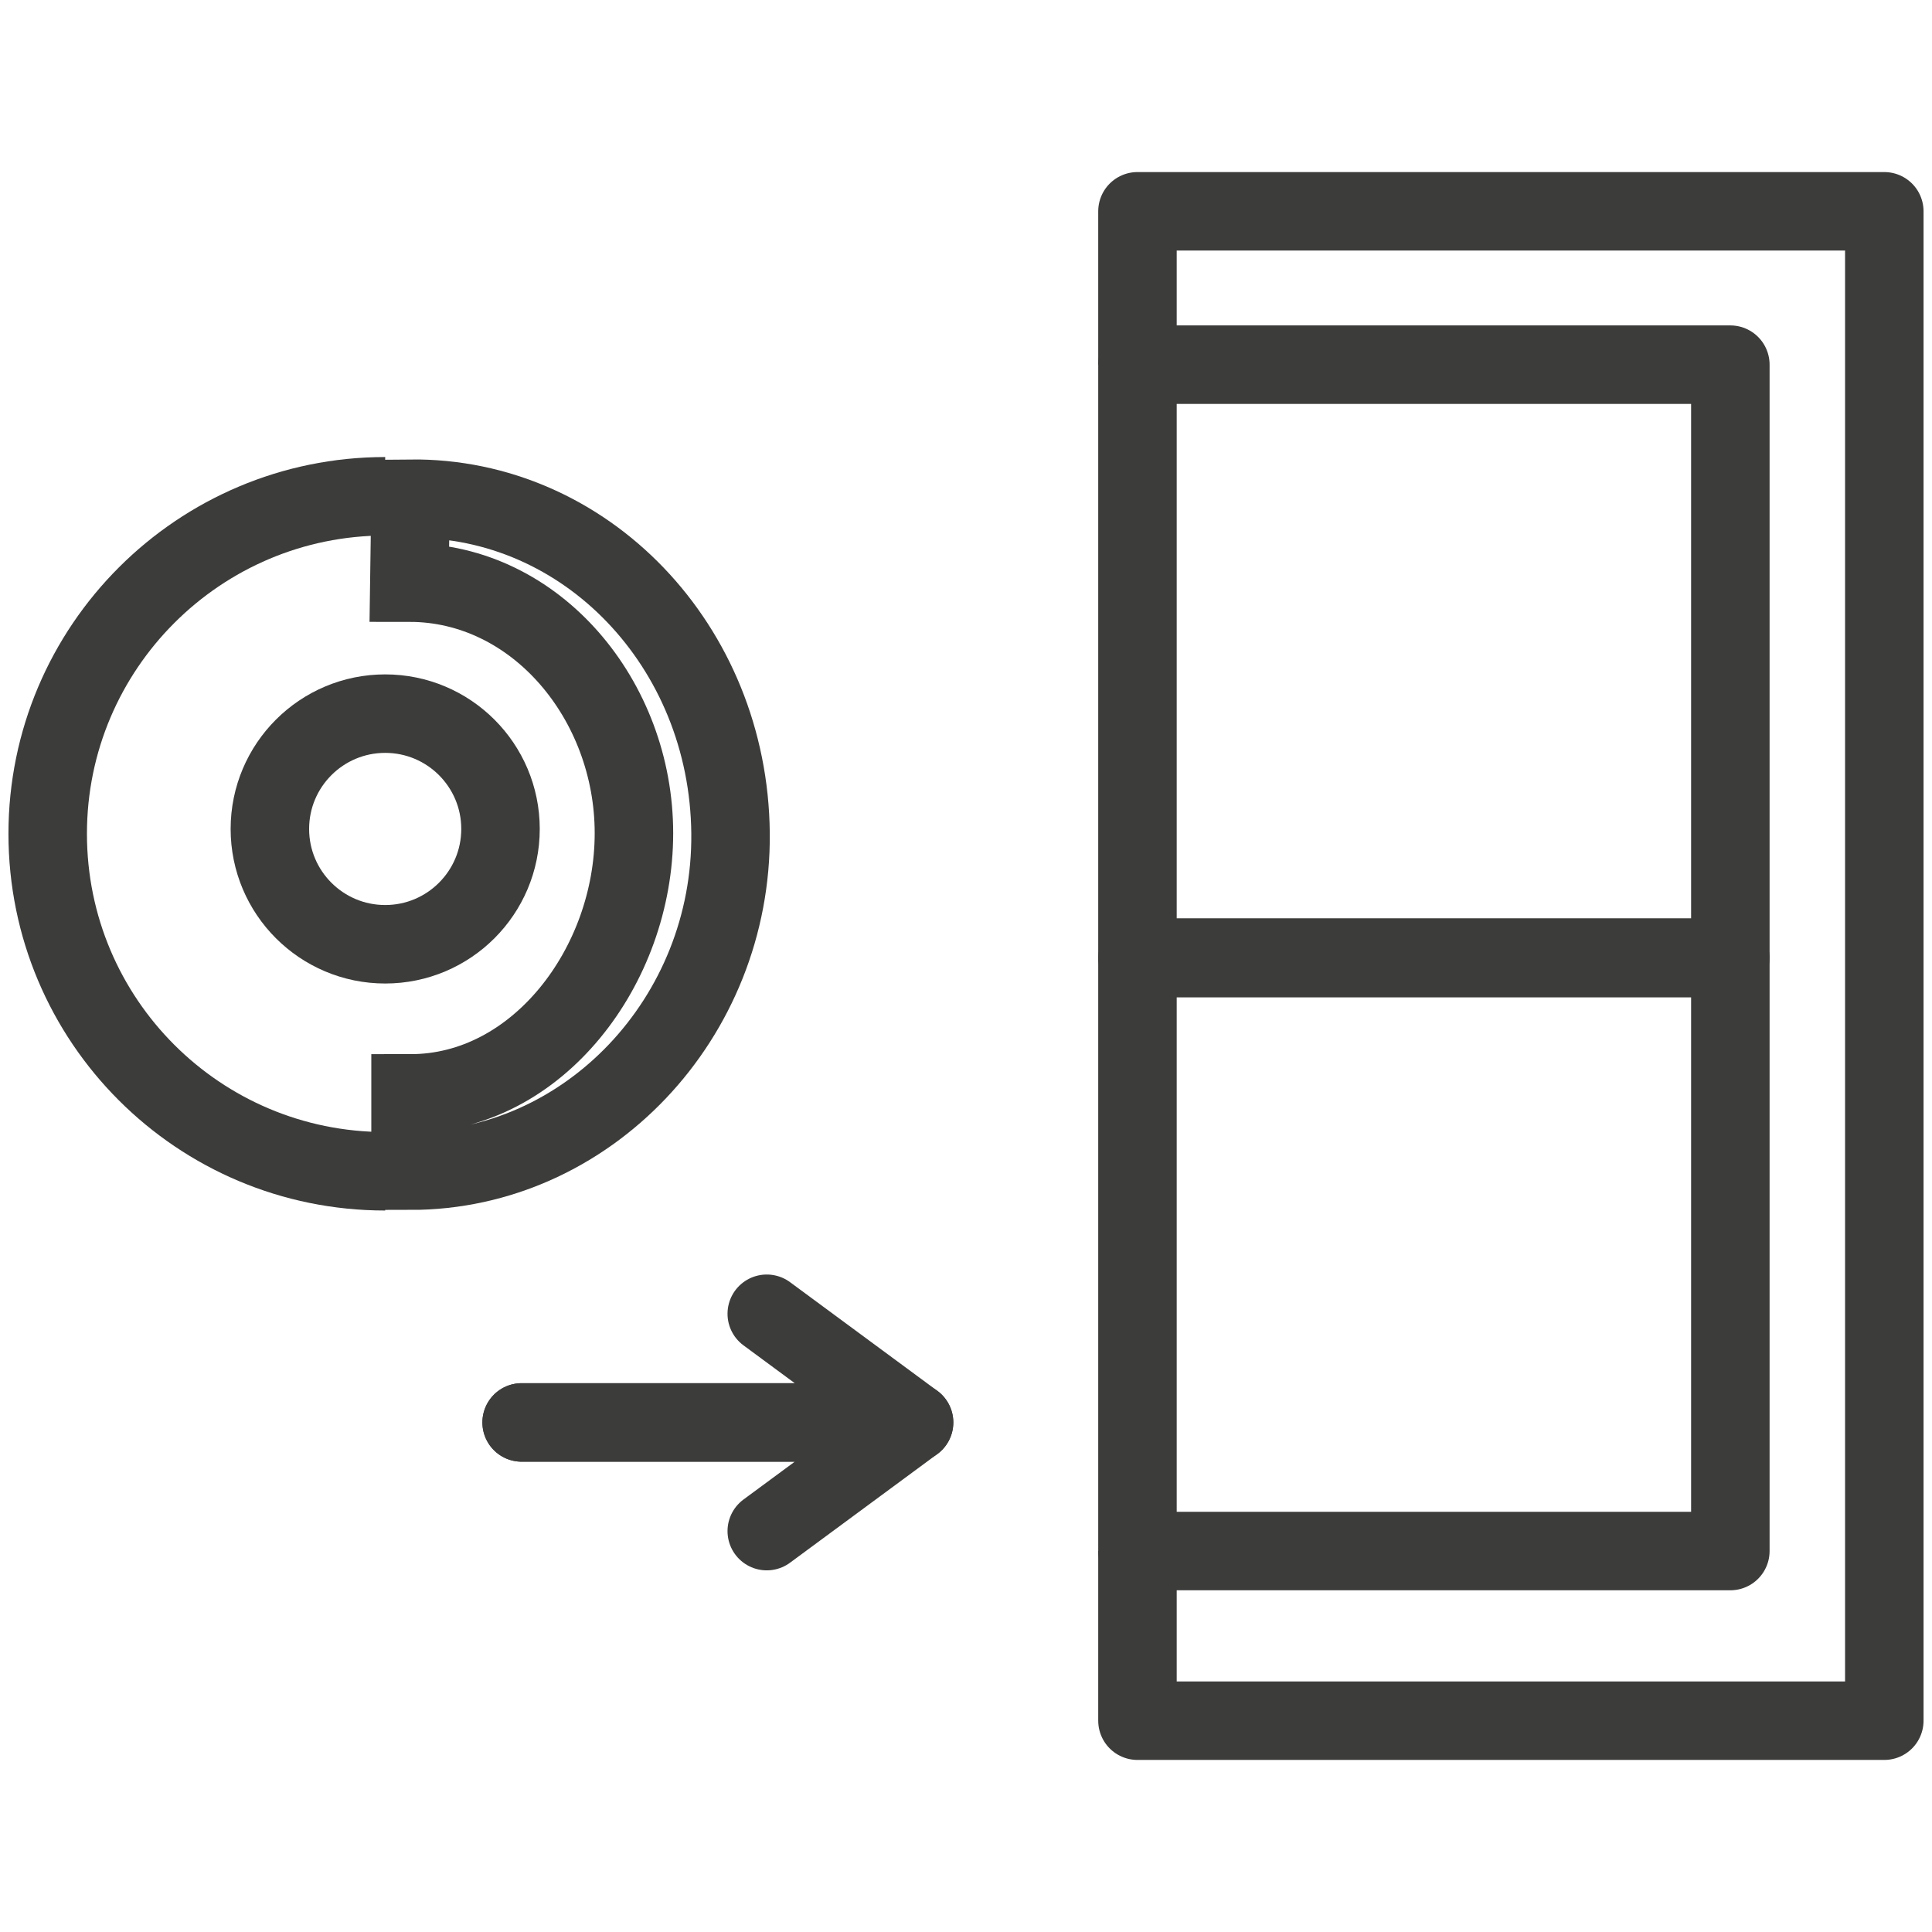
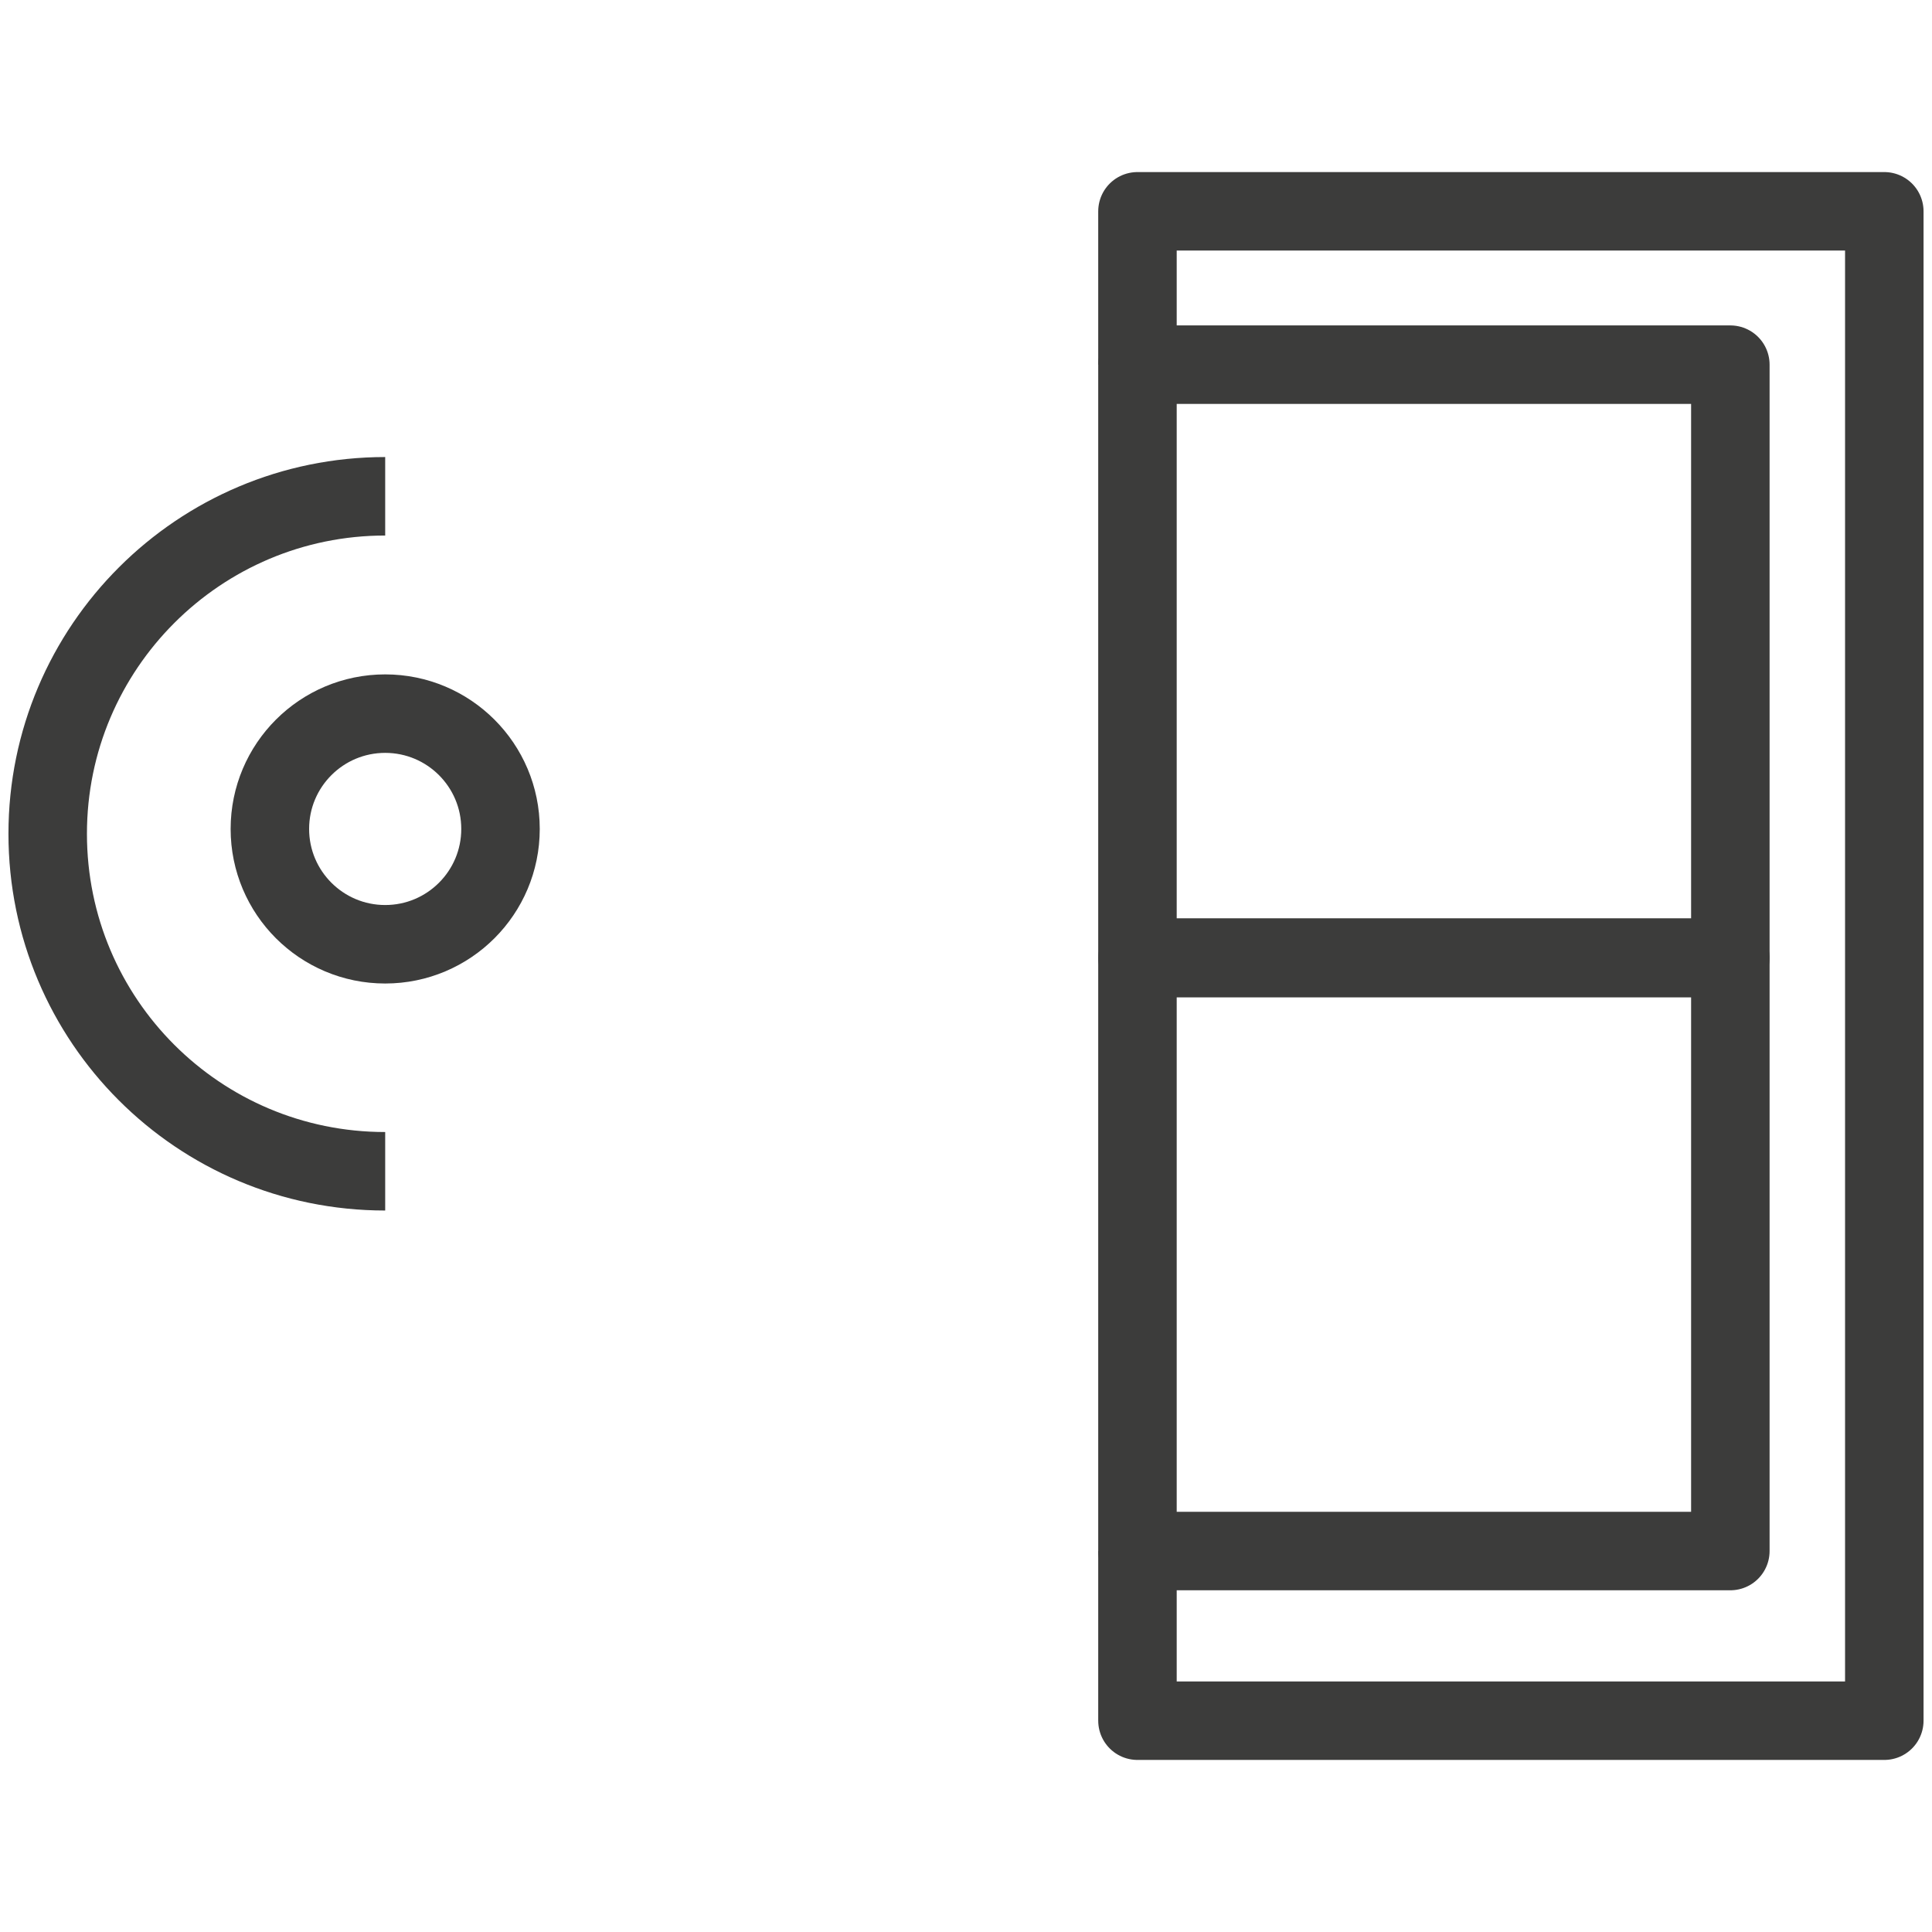
<svg xmlns="http://www.w3.org/2000/svg" id="Capa_1" width="32" height="32" viewBox="0 0 32 32">
  <rect x="18.84" y="6.04" width="9.82" height="9.82" fill="none" stroke="#3c3c3b" stroke-linejoin="round" stroke-width="1.3" />
  <rect x="18.84" y="15.87" width="9.82" height="9.82" fill="none" stroke="#3c3c3b" stroke-linejoin="round" stroke-width="1.3" />
  <polyline points="18.84 6.04 18.84 3.5 31.21 3.5 31.21 28.5 18.84 28.5 18.84 25.69" fill="none" stroke="#3c3c3b" stroke-linejoin="round" stroke-width="1.3" />
-   <path d="M6.8,18.11c2.1,0,3.7-2.11,3.7-4.31s-1.62-4.15-3.72-4.15l.02-1.39c2.9-.03,5.27,2.44,5.3,5.54.03,3.06-2.37,5.59-5.3,5.59v-1.28Z" fill="none" stroke="#3c3c3b" stroke-miterlimit="10" stroke-width="1.3" />
  <path d="M6.38,8.22c-3.08,0-5.59,2.5-5.59,5.59s2.5,5.59,5.59,5.59" fill="none" stroke="#3c3c3b" stroke-miterlimit="10" stroke-width="1.3" />
  <circle cx="6.38" cy="13.73" r="1.91" fill="none" stroke="#3c3c3b" stroke-miterlimit="10" stroke-width="1.3" />
-   <polyline points="12.7 21.76 15.14 23.56 8.64 23.56" fill="none" stroke="#3c3c3b" stroke-linecap="round" stroke-linejoin="round" stroke-width="1.3" />
-   <polyline points="12.7 25.36 15.14 23.56 8.64 23.56" fill="none" stroke="#3c3c3b" stroke-linecap="round" stroke-linejoin="round" stroke-width="1.3" />
</svg>